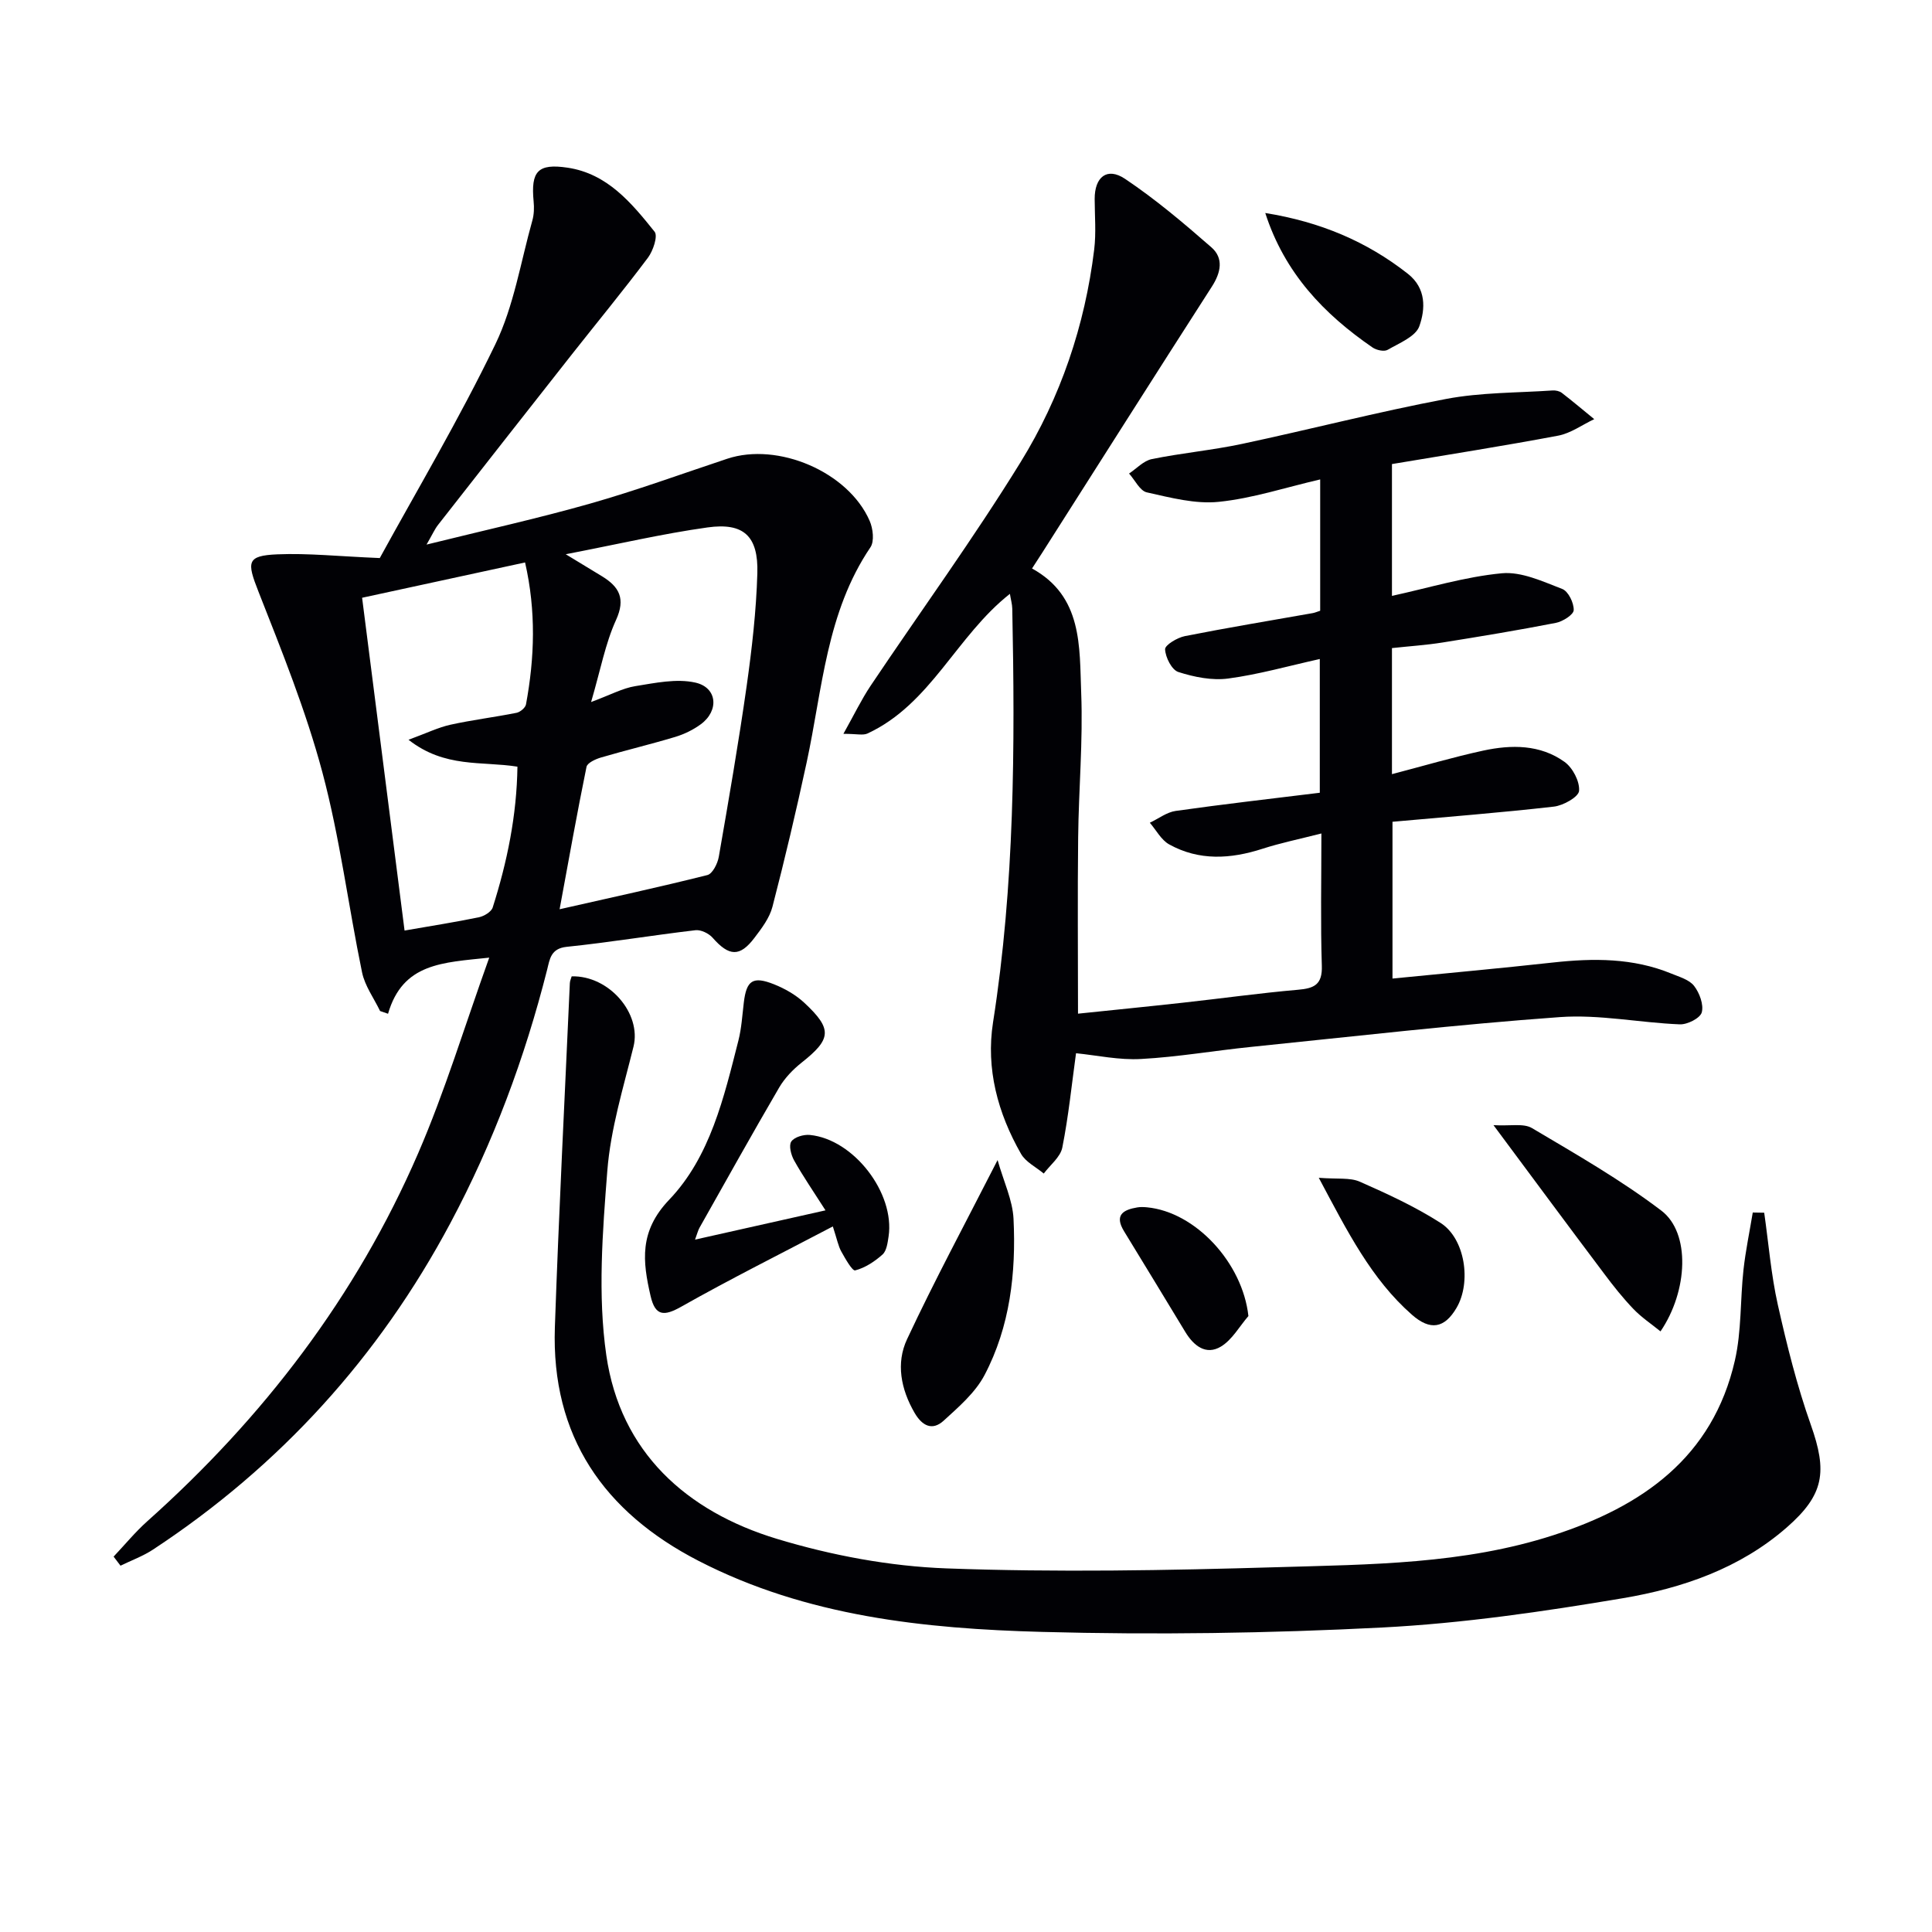
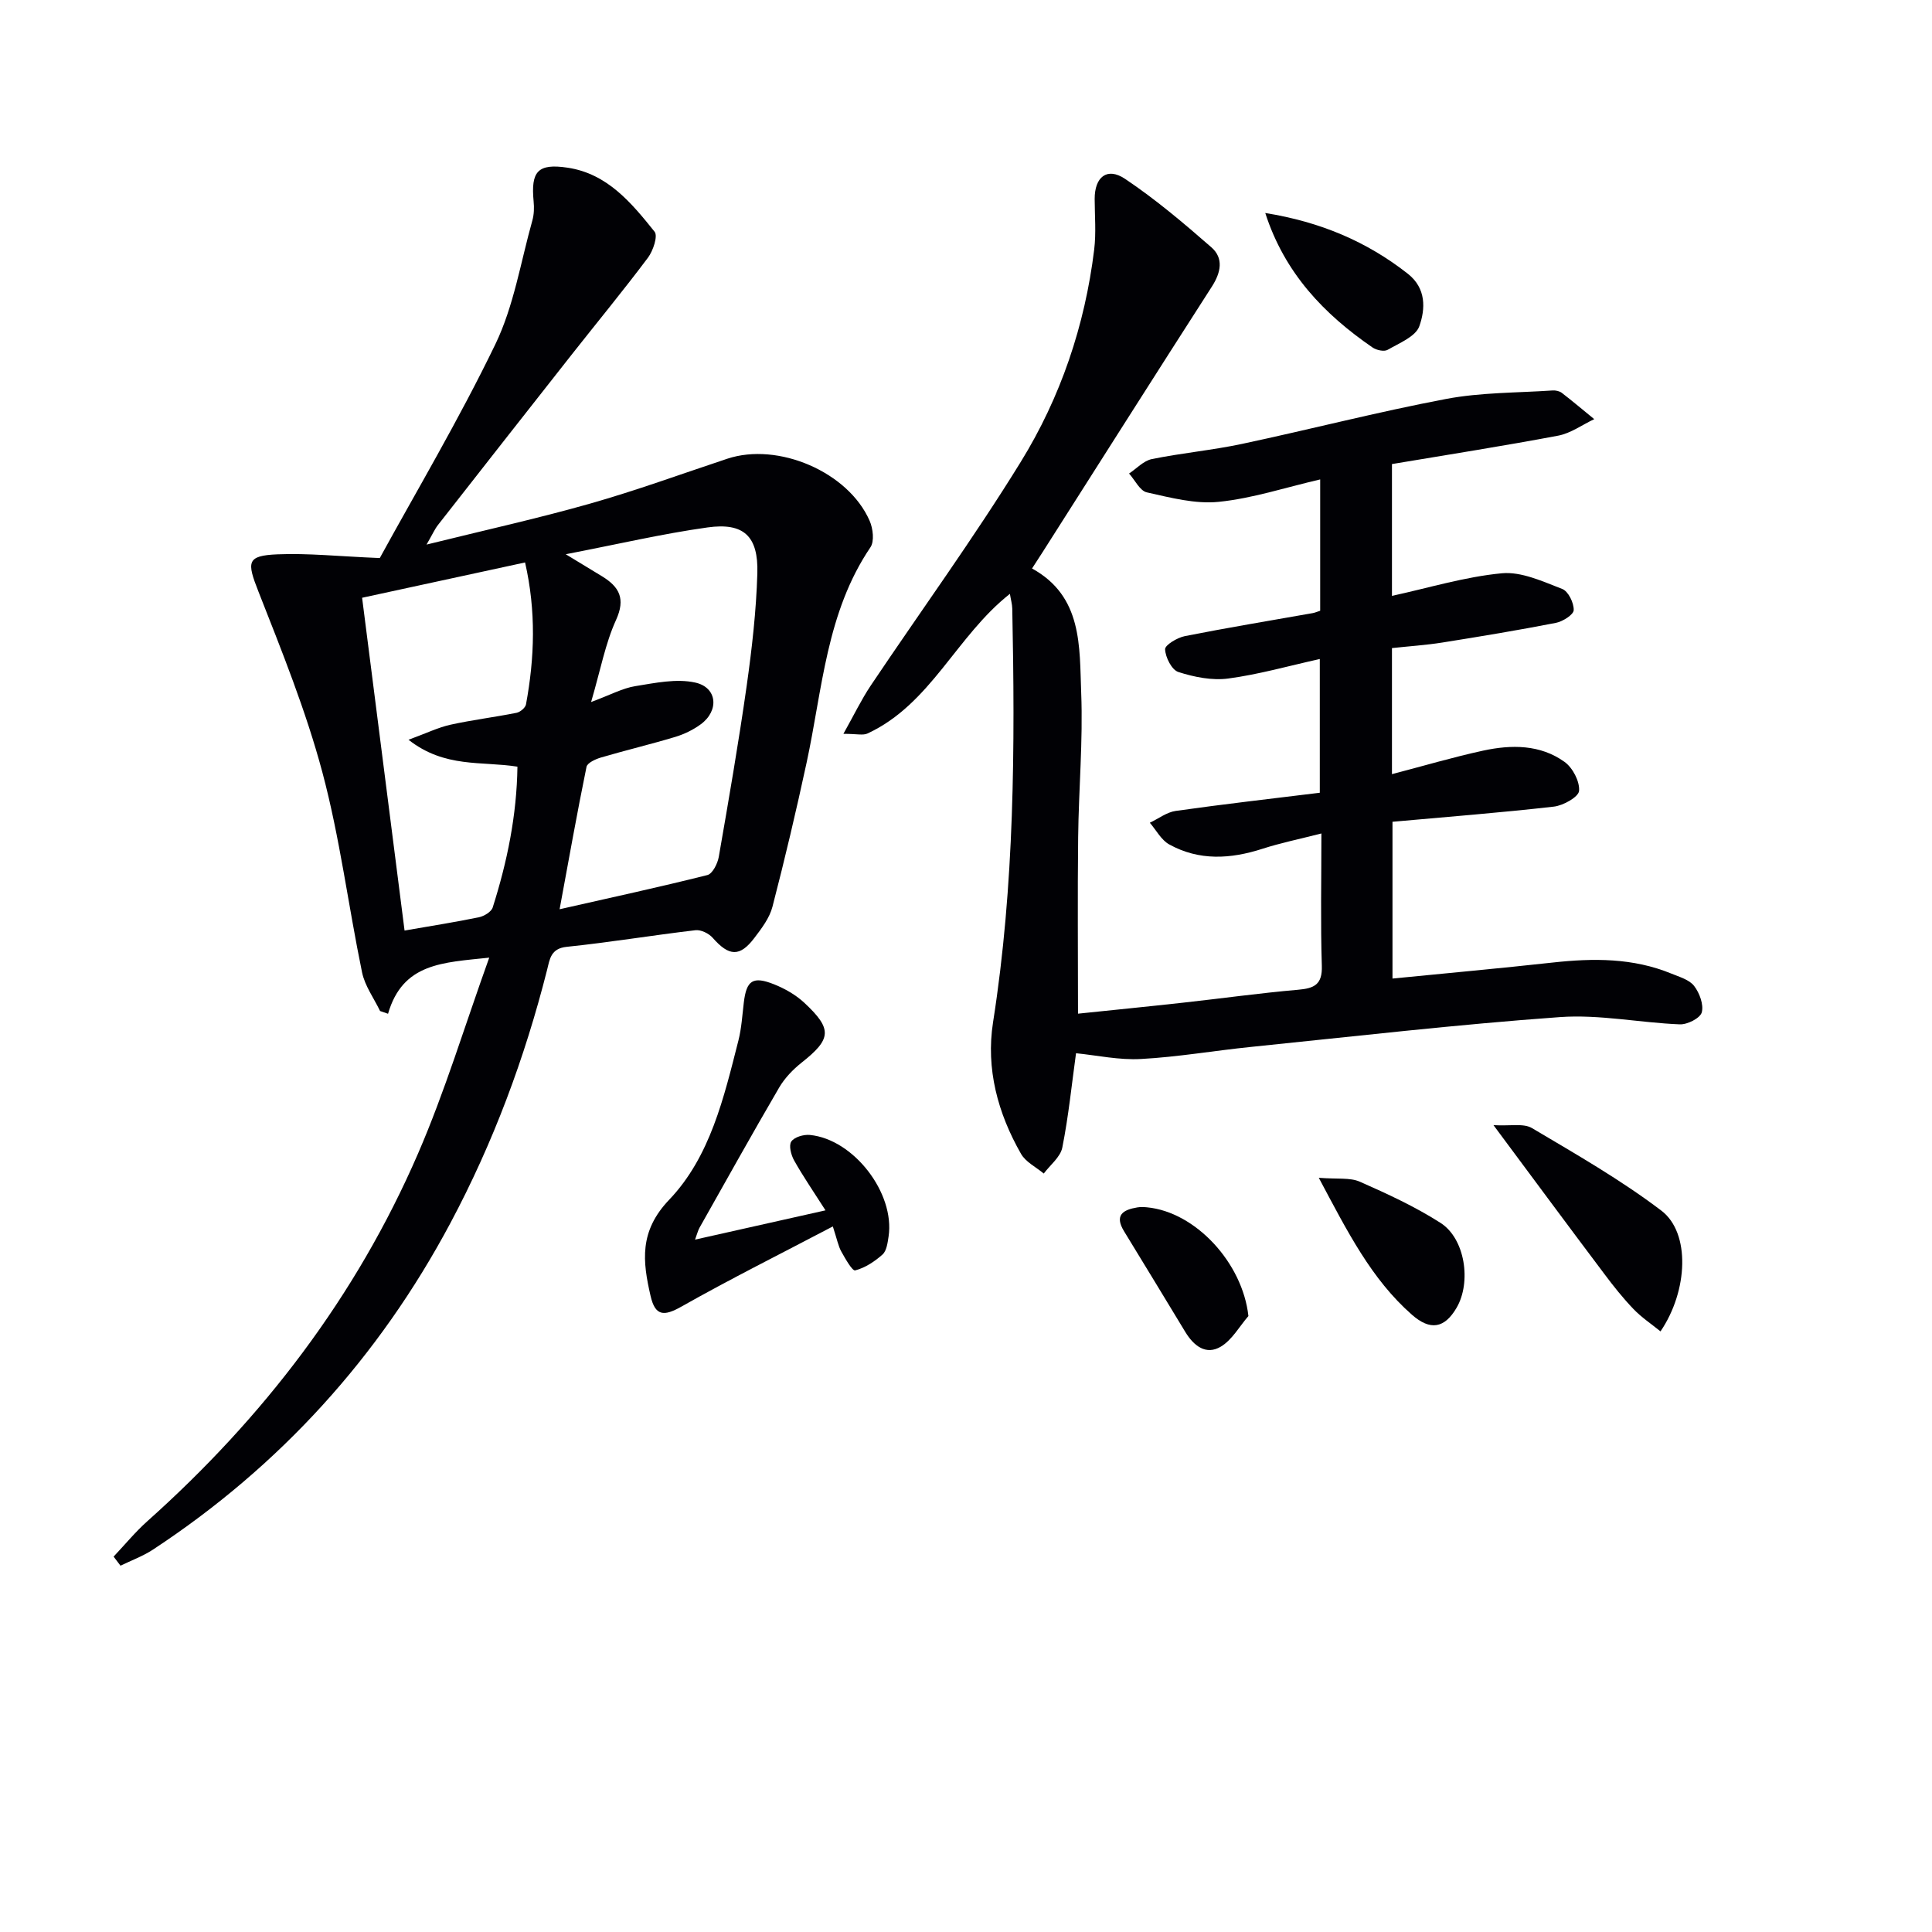
<svg xmlns="http://www.w3.org/2000/svg" enable-background="new 0 0 400 400" viewBox="0 0 400 400">
  <g fill="#010105">
    <path d="m222.78 218.06c-.89 6.45-1.55 13.05-2.84 19.53-.39 1.97-2.51 3.6-3.84 5.38-1.6-1.34-3.74-2.38-4.71-4.08-4.81-8.42-7.3-17.61-5.79-27.24 4.46-28.42 4.56-57.01 3.98-85.64-.02-.94-.3-1.87-.49-3.06-11.1 8.73-16.38 22.85-29.5 28.92-.92.42-2.2.06-4.97.06 2.22-3.96 3.72-7.09 5.63-9.95 10.36-15.45 21.33-30.52 31.08-46.34 8.25-13.37 13.29-28.24 15.21-43.97.42-3.44.11-6.97.1-10.46-.02-4.56 2.56-6.68 6.29-4.18 6.3 4.22 12.15 9.17 17.88 14.18 2.57 2.25 1.97 5.21.1 8.12-11.78 18.33-23.43 36.73-35.13 55.11-.62.98-1.26 1.95-2.11 3.26 10.5 5.77 9.81 16.17 10.18 25.76.39 9.95-.52 19.94-.63 29.92-.14 11.95-.03 23.9-.03 36.49 6.78-.71 14.29-1.45 21.78-2.28 7.92-.87 15.82-1.98 23.76-2.67 3.38-.29 5.07-1.07 4.94-4.97-.28-8.77-.09-17.56-.09-27.39-4.65 1.19-8.49 1.97-12.2 3.17-6.6 2.13-13.12 2.53-19.32-.91-1.65-.92-2.69-2.96-4-4.48 1.79-.84 3.5-2.19 5.37-2.45 9.84-1.39 19.71-2.52 29.82-3.76 0-9.38 0-17.97 0-27.69-6.49 1.44-12.66 3.2-18.95 4.04-3.36.45-7.06-.3-10.34-1.35-1.36-.44-2.67-3.03-2.74-4.7-.04-.88 2.53-2.42 4.1-2.73 8.79-1.74 17.63-3.2 26.45-4.76.47-.08.92-.29 1.56-.49 0-8.95 0-17.88 0-27.19-7.21 1.67-14.02 3.93-21 4.64-4.86.5-10-.87-14.89-1.96-1.44-.32-2.46-2.55-3.68-3.9 1.56-1.03 3-2.64 4.71-2.99 6.17-1.26 12.49-1.83 18.65-3.14 14.11-3 28.1-6.63 42.27-9.31 7.21-1.37 14.7-1.26 22.07-1.76.63-.04 1.42.13 1.9.5 2.28 1.76 4.48 3.62 6.71 5.44-2.49 1.17-4.86 2.93-7.48 3.42-11.39 2.15-22.84 3.94-34.4 5.88v27.29c7.64-1.66 15.12-3.96 22.75-4.68 4.06-.38 8.48 1.7 12.51 3.25 1.25.48 2.42 2.89 2.37 4.38-.03.95-2.27 2.36-3.7 2.64-7.8 1.52-15.65 2.82-23.5 4.07-3.4.54-6.85.76-10.43 1.15v26.1c6.48-1.69 12.65-3.52 18.92-4.88 5.81-1.25 11.77-1.28 16.81 2.34 1.69 1.21 3.17 4.05 3.01 6-.1 1.26-3.27 3.04-5.21 3.26-11.03 1.26-22.1 2.12-33.42 3.14v32.46c11.2-1.11 22.22-2.11 33.21-3.32 8.36-.92 16.59-.97 24.52 2.29 1.67.69 3.72 1.26 4.72 2.56 1.12 1.45 2.02 3.88 1.58 5.48-.34 1.2-2.99 2.54-4.55 2.47-8.29-.33-16.64-2.09-24.83-1.5-21.34 1.53-42.62 4-63.92 6.17-7.6.77-15.15 2.09-22.76 2.5-4.54.27-9.16-.76-13.49-1.19z" />
-     <path d="m23.52 322.28c2.31-2.44 4.45-5.06 6.94-7.29 24.04-21.46 43.27-46.55 56.09-76.16 5.57-12.86 9.64-26.37 14.74-40.56-9.63 1.03-17.9 1.09-20.95 11.62-.55-.19-1.1-.38-1.65-.57-1.28-2.66-3.15-5.2-3.73-8-2.85-13.79-4.59-27.86-8.22-41.44-3.41-12.75-8.4-25.11-13.24-37.42-2.41-6.12-2.44-7.42 3.91-7.69 6.34-.27 12.72.42 21.22.77 7.46-13.63 16.37-28.62 23.93-44.27 3.83-7.93 5.24-17.03 7.66-25.63.35-1.25.39-2.65.26-3.95-.59-6.22.85-7.9 7.05-6.97 8.21 1.23 13.22 7.29 18 13.26.71.89-.31 3.94-1.37 5.36-5.08 6.78-10.48 13.33-15.73 19.99-9.27 11.77-18.52 23.56-27.75 35.36-.68.87-1.13 1.92-2.37 4.06 12.04-2.98 23.04-5.41 33.85-8.48 9.57-2.72 18.95-6.15 28.4-9.29 10.52-3.5 25.07 2.72 29.49 12.85.7 1.6 1.01 4.24.16 5.49-9.13 13.49-9.93 29.36-13.2 44.53-2.16 10.01-4.51 19.98-7.08 29.88-.6 2.32-2.23 4.47-3.73 6.44-3.03 4.01-5.27 3.84-8.65-.01-.79-.9-2.42-1.7-3.55-1.57-8.9 1.04-17.76 2.52-26.67 3.44-3.33.34-3.51 2.6-4.05 4.73-4.63 18.29-11.16 35.84-20.05 52.5-14.8 27.73-35.3 50.29-61.56 67.57-2.07 1.36-4.47 2.23-6.72 3.33-.48-.63-.95-1.26-1.43-1.88zm93.61-207.53c3.33 2.02 5.44 3.29 7.54 4.58 3.54 2.18 4.89 4.6 2.87 9.04-2.21 4.85-3.19 10.25-5.16 16.98 4.06-1.51 6.53-2.87 9.14-3.29 4.11-.66 8.52-1.61 12.43-.74 4.56 1.01 4.97 5.79 1.17 8.61-1.57 1.16-3.44 2.07-5.32 2.64-5.08 1.53-10.26 2.76-15.36 4.26-1.13.33-2.84 1.11-3.01 1.94-1.95 9.52-3.65 19.1-5.57 29.48 10.72-2.43 20.7-4.59 30.6-7.08 1.06-.27 2.12-2.38 2.36-3.79 2.05-11.77 4.09-23.55 5.77-35.37 1.09-7.72 1.98-15.52 2.21-23.3.23-7.72-2.82-10.56-10.32-9.51-9.31 1.3-18.52 3.46-29.35 5.55zm-33.37 77.91c5.65-.98 10.54-1.75 15.39-2.75 1.07-.22 2.57-1.12 2.86-2.03 3-9.44 4.98-19.07 5.12-29.15-7.42-1.18-15.03.33-22.55-5.57 3.69-1.35 6.11-2.54 8.66-3.11 4.53-1 9.15-1.56 13.7-2.47.76-.15 1.83-1.04 1.96-1.74 1.79-9.66 2.11-19.31-.19-29.39-11.43 2.48-22.39 4.85-33.74 7.31 2.94 23.01 5.83 45.65 8.79 68.9z" />
-     <path d="m365.26 251.08c.91 6.36 1.42 12.81 2.82 19.06 1.88 8.38 3.97 16.77 6.83 24.85 3.44 9.7 2.8 14.45-4.98 21.25-9.71 8.49-21.61 12.57-33.91 14.65-16.51 2.78-33.18 5.21-49.88 6.07-23.41 1.2-46.93 1.54-70.36.91-24.45-.66-48.81-3.21-71.13-14.7-19.62-10.1-30.55-25.8-29.77-48.38.82-23.75 2.04-47.49 3.1-71.24.02-.48.25-.95.38-1.41 7.77-.19 14.49 7.71 12.8 14.55-2.1 8.5-4.74 17.03-5.42 25.69-.99 12.69-2.01 25.73-.21 38.21 2.9 20.06 16.6 32.35 35.34 38.02 11.31 3.42 23.33 5.68 35.12 6.11 22.78.84 45.64.42 68.44-.25 19.21-.57 38.59-.6 57.2-6.63 18.38-5.95 32.97-16.1 37.56-36.17 1.39-6.08 1.09-12.53 1.78-18.78.44-3.97 1.27-7.9 1.92-11.85.8.01 1.58.02 2.37.04z" />
+     <path d="m23.52 322.28c2.31-2.44 4.45-5.06 6.94-7.29 24.04-21.46 43.27-46.55 56.09-76.16 5.57-12.86 9.64-26.37 14.74-40.56-9.63 1.03-17.9 1.09-20.95 11.62-.55-.19-1.1-.38-1.65-.57-1.28-2.66-3.15-5.2-3.73-8-2.85-13.79-4.59-27.86-8.22-41.44-3.41-12.75-8.4-25.11-13.24-37.42-2.41-6.12-2.44-7.42 3.91-7.69 6.34-.27 12.72.42 21.22.77 7.46-13.63 16.37-28.62 23.93-44.27 3.83-7.93 5.24-17.03 7.66-25.63.35-1.25.39-2.65.26-3.95-.59-6.22.85-7.9 7.05-6.97 8.21 1.23 13.22 7.29 18 13.26.71.89-.31 3.94-1.37 5.36-5.08 6.78-10.48 13.33-15.73 19.99-9.27 11.77-18.52 23.56-27.75 35.36-.68.87-1.13 1.92-2.37 4.06 12.04-2.98 23.04-5.41 33.85-8.48 9.57-2.72 18.95-6.15 28.4-9.29 10.52-3.5 25.07 2.72 29.49 12.85.7 1.6 1.01 4.24.16 5.49-9.13 13.49-9.93 29.36-13.2 44.53-2.16 10.01-4.51 19.98-7.08 29.88-.6 2.32-2.23 4.47-3.73 6.44-3.03 4.01-5.27 3.84-8.65-.01-.79-.9-2.42-1.7-3.55-1.57-8.9 1.04-17.76 2.52-26.67 3.44-3.33.34-3.51 2.6-4.05 4.73-4.63 18.29-11.16 35.84-20.05 52.5-14.8 27.73-35.3 50.29-61.56 67.57-2.07 1.36-4.47 2.23-6.72 3.33-.48-.63-.95-1.26-1.43-1.88zm93.61-207.53c3.33 2.02 5.44 3.29 7.54 4.58 3.54 2.18 4.89 4.6 2.87 9.04-2.21 4.85-3.19 10.25-5.16 16.98 4.06-1.51 6.53-2.87 9.14-3.29 4.11-.66 8.52-1.61 12.43-.74 4.56 1.01 4.97 5.79 1.17 8.61-1.57 1.16-3.44 2.07-5.32 2.64-5.08 1.53-10.26 2.76-15.36 4.26-1.13.33-2.84 1.11-3.01 1.94-1.95 9.52-3.65 19.1-5.57 29.48 10.72-2.43 20.7-4.59 30.6-7.08 1.06-.27 2.12-2.38 2.36-3.79 2.05-11.77 4.09-23.55 5.77-35.37 1.09-7.72 1.98-15.52 2.21-23.3.23-7.72-2.82-10.56-10.32-9.51-9.31 1.3-18.52 3.46-29.35 5.55zm-33.37 77.91c5.65-.98 10.54-1.75 15.39-2.75 1.07-.22 2.57-1.12 2.86-2.03 3-9.44 4.98-19.07 5.12-29.15-7.42-1.18-15.03.33-22.55-5.57 3.69-1.35 6.11-2.54 8.66-3.11 4.53-1 9.15-1.56 13.7-2.47.76-.15 1.83-1.04 1.96-1.74 1.79-9.66 2.11-19.31-.19-29.39-11.43 2.48-22.39 4.85-33.74 7.31 2.94 23.01 5.83 45.65 8.79 68.9" />
    <path d="m172.43 253.92c-10.93 5.74-21.31 10.92-31.39 16.62-3.62 2.05-5.39 1.9-6.34-2.2-1.66-7.19-2.4-13.4 3.84-19.94 8.51-8.9 11.34-21.19 14.34-32.97.65-2.56.8-5.24 1.12-7.88.55-4.57 1.86-5.51 6.26-3.76 2.25.9 4.51 2.19 6.27 3.83 5.86 5.46 5.61 7.5-.57 12.39-1.79 1.42-3.49 3.19-4.64 5.15-5.61 9.61-11.03 19.34-16.5 29.04-.3.53-.44 1.16-.92 2.45 9.07-2.04 17.54-3.94 27.01-6.06-2.53-3.97-4.67-7.07-6.5-10.34-.63-1.13-1.14-3.09-.58-3.91.63-.93 2.57-1.49 3.85-1.36 9.07.89 17.64 12.05 16.29 21.03-.2 1.3-.4 2.95-1.25 3.72-1.62 1.45-3.61 2.76-5.66 3.29-.6.16-2.06-2.44-2.88-3.91-.62-1.11-.86-2.45-1.75-5.19z" />
-     <path d="m206.54 240.18c1.27 4.49 3.11 8.29 3.3 12.17.54 11.19-.72 22.31-6.01 32.36-1.92 3.64-5.35 6.59-8.47 9.44-2.35 2.14-4.45 1.05-6.01-1.64-2.84-4.9-3.88-10.29-1.55-15.25 5.67-12.12 12.02-23.92 18.74-37.08z" />
    <path d="m309.21 232.95c3.47.21 6.21-.43 7.97.61 9.12 5.41 18.39 10.71 26.8 17.1 6.03 4.59 5.52 16.59-.19 24.99-1.91-1.55-3.94-2.9-5.59-4.62-2.18-2.27-4.16-4.76-6.05-7.29-7.37-9.79-14.65-19.64-22.94-30.79z" />
    <path d="m273.04 243.85c3.85.31 6.46-.09 8.5.81 5.72 2.52 11.46 5.17 16.71 8.53 5.1 3.26 6.41 12.28 3.32 17.57-2.51 4.29-5.46 4.77-9.25 1.44-8.4-7.39-13.31-17.14-19.28-28.35z" />
    <path d="m261.96 44.1c11.39 1.83 21 5.89 29.52 12.58 3.84 3.02 3.64 7.29 2.38 10.85-.76 2.16-4.17 3.51-6.57 4.9-.72.42-2.3.07-3.11-.48-10.05-6.91-18.2-15.38-22.22-27.85z" />
    <path d="m258.47 272.47c-1.87 2.16-3.37 4.93-5.7 6.33-3.11 1.86-5.64-.19-7.37-3.04-4.22-6.95-8.42-13.9-12.67-20.83-2.05-3.34-.23-4.46 2.74-4.95.65-.11 1.33-.08 1.99-.02 10.06.95 19.8 11.5 21.01 22.51z" />
  </g>
</svg>